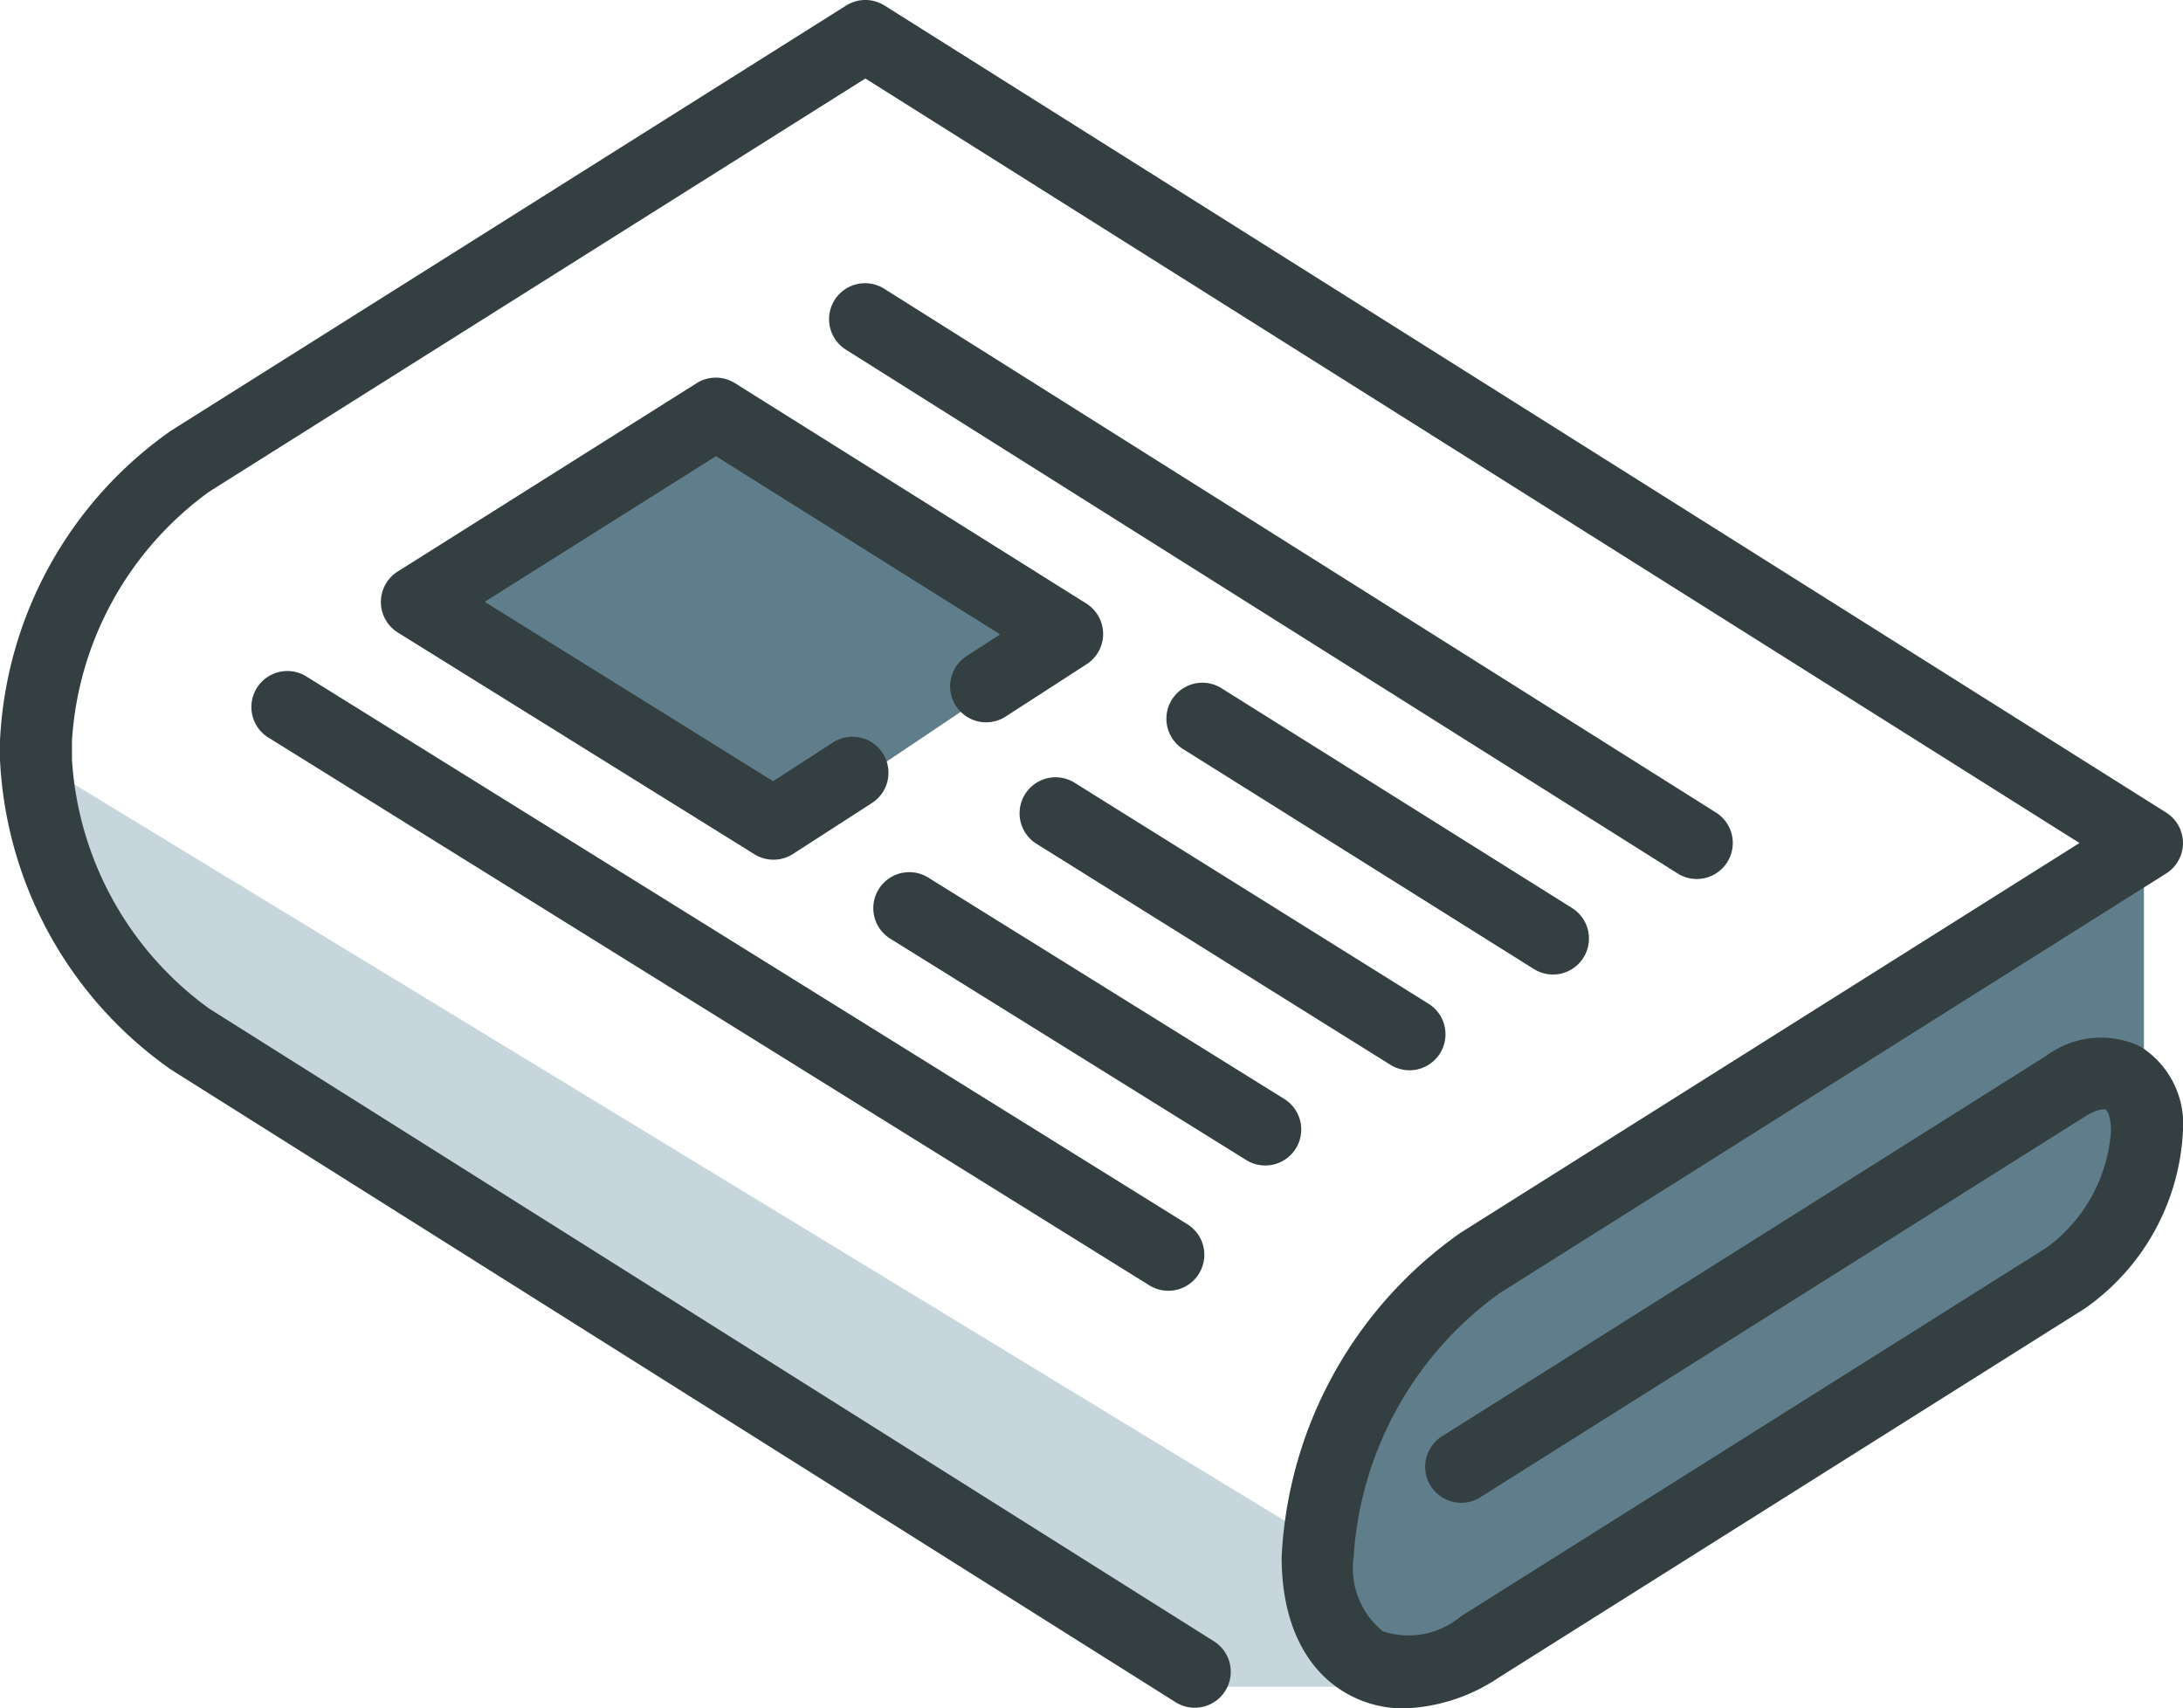
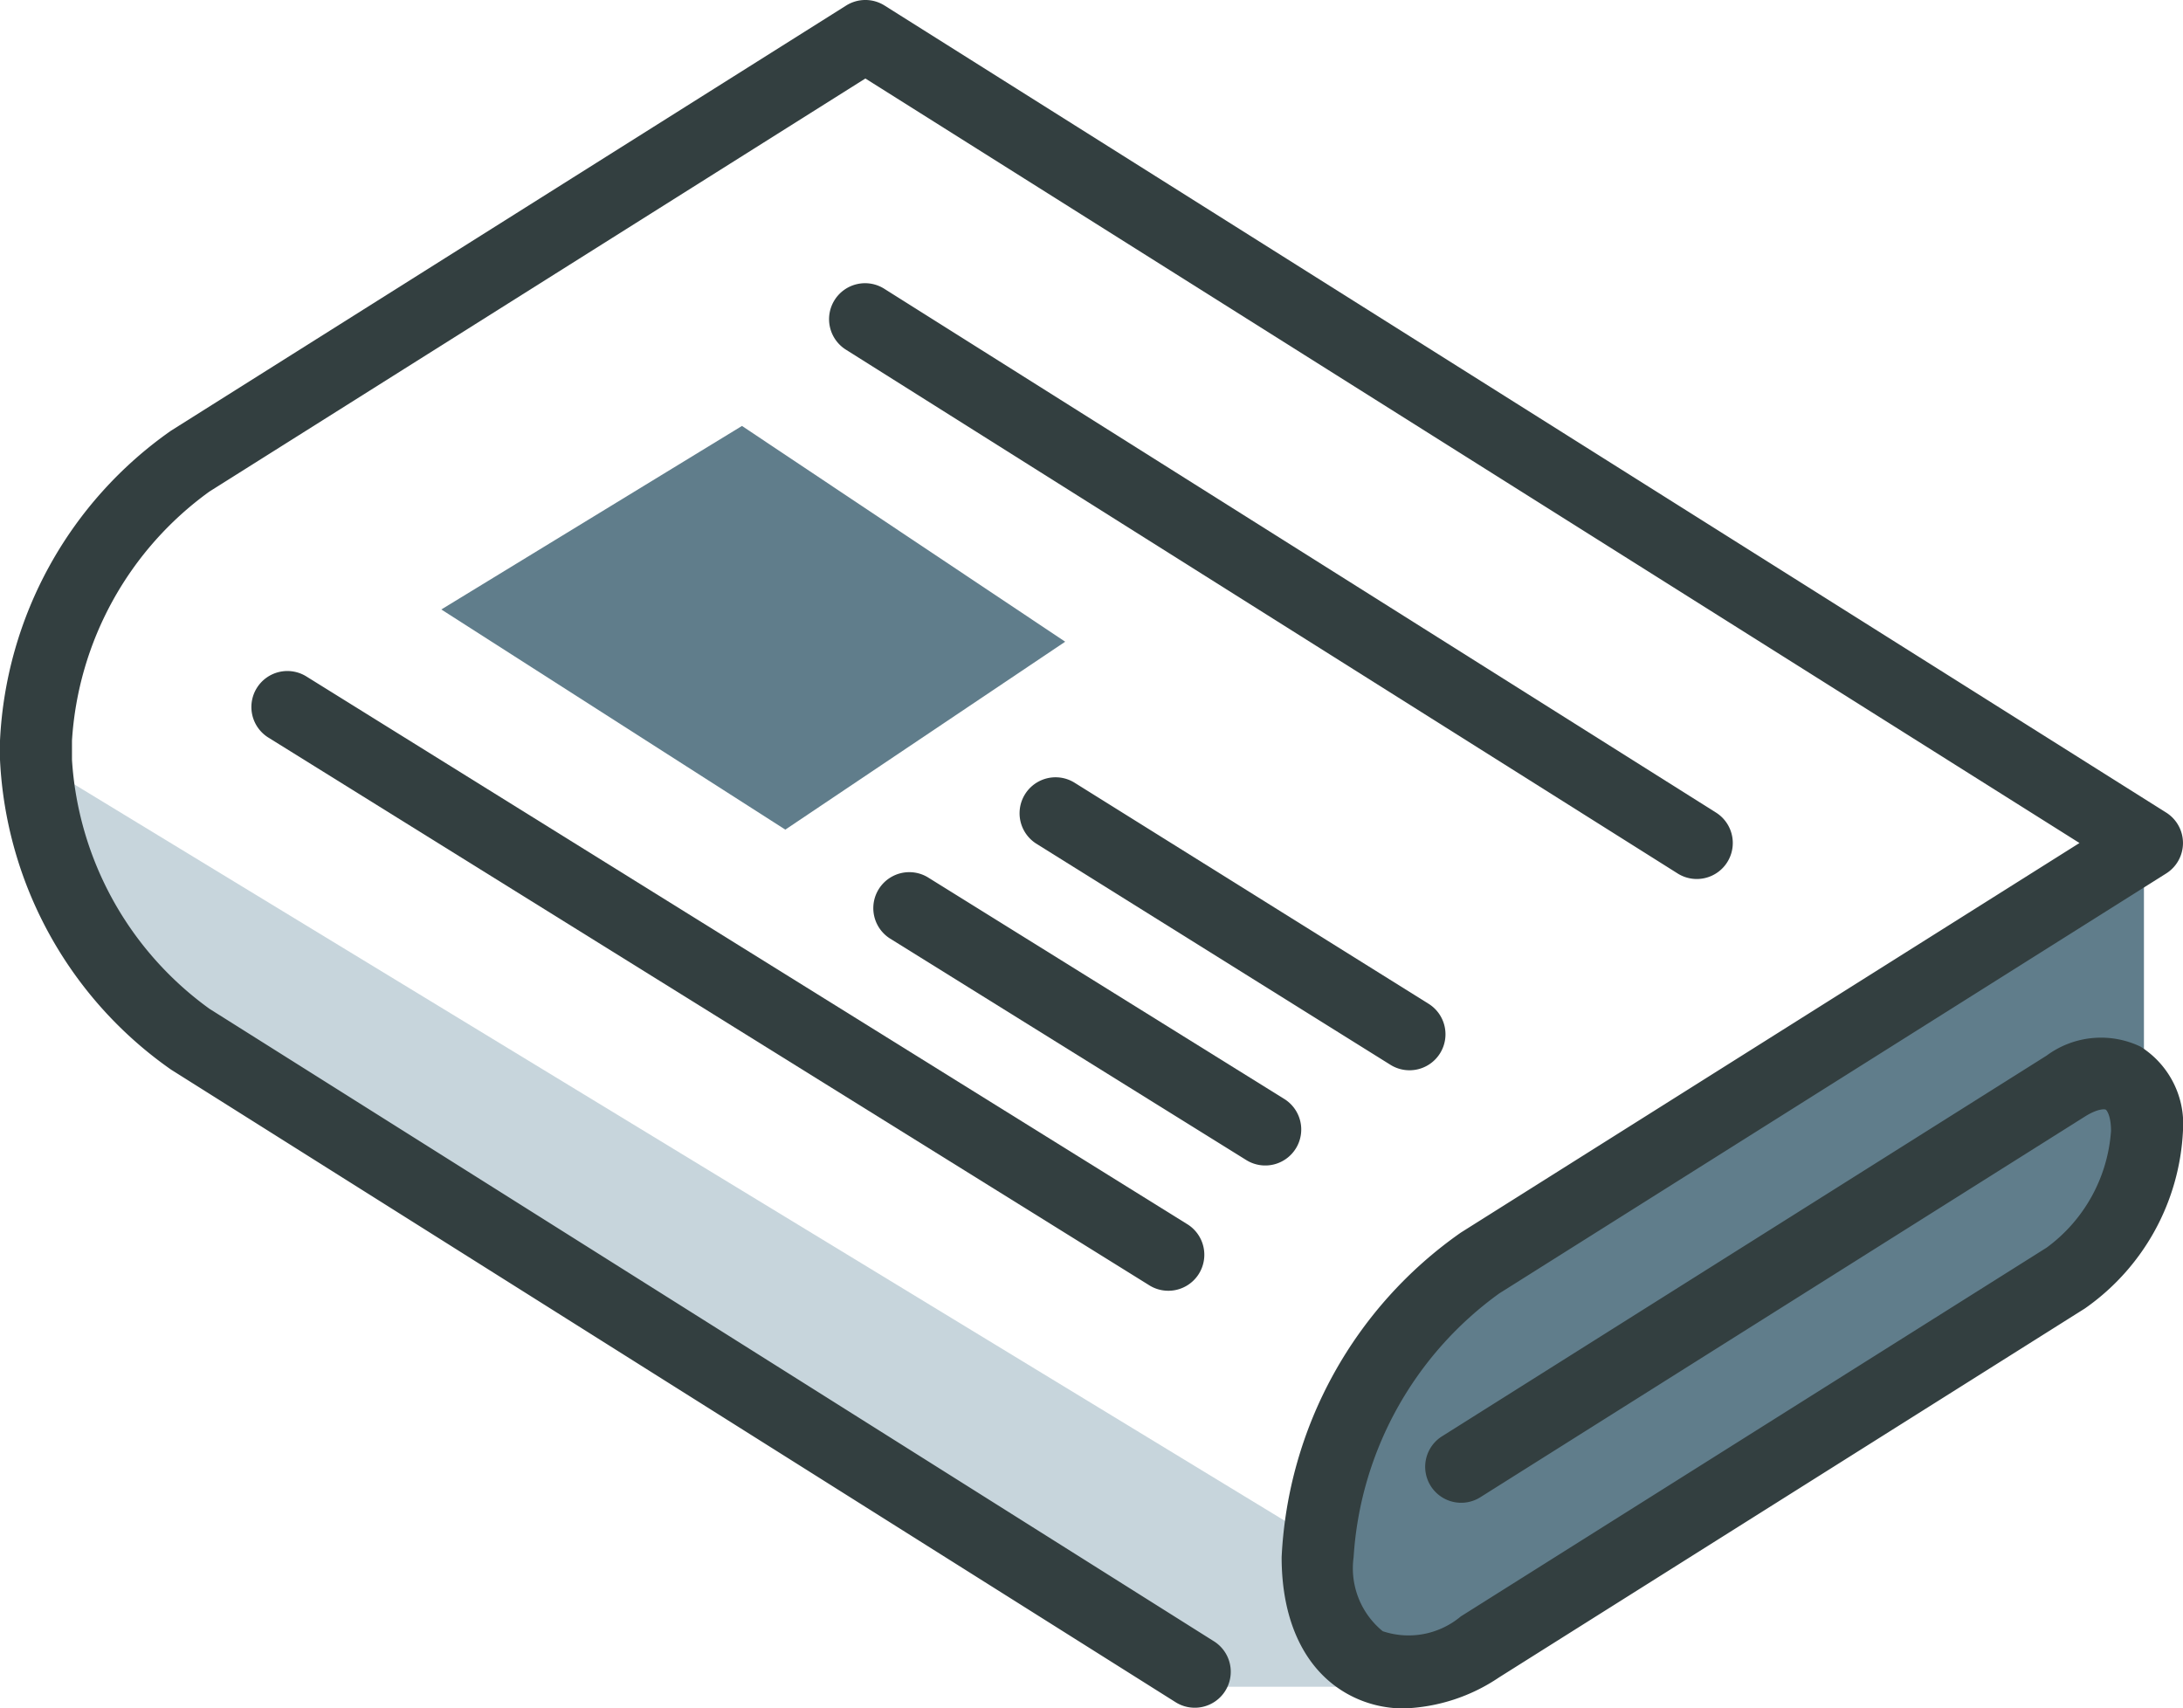
<svg xmlns="http://www.w3.org/2000/svg" width="76.672" height="60.002" viewBox="0 0 76.672 60.002">
  <g id="newspaper-svgrepo-com" transform="translate(0 -49.462)">
    <path id="Tracé_113" data-name="Tracé 113" d="M75.3,79h0V91.54L49.994,108.41l-3.374-.953v-5.208l2.861-6.822" fill="#607d8b" />
-     <path id="Tracé_112" data-name="Tracé 112" d="M1.2,76.153l45.292,27.554v2.612l2.765,2.384H42.386L4.125,84.244l-2.456-5Z" fill="#c7d5dc" />
+     <path id="Tracé_112" data-name="Tracé 112" d="M1.2,76.153l45.292,27.554v2.612l2.765,2.384H42.386L4.125,84.244Z" fill="#c7d5dc" />
    <path id="Tracé_111" data-name="Tracé 111" d="M26.06,64.422,15.5,70.868,27.582,78.6,37.412,72Z" fill="#607d8b" />
    <path id="Tracé_104" data-name="Tracé 104" d="M75.181,86.222a3.212,3.212,0,0,0-3.3.315L50.66,99.9a1.264,1.264,0,1,0,1.347,2.139L73.229,88.676c.448-.282.694-.262.73-.241s.185.217.185.746a5.562,5.562,0,0,1-2.261,4.1L51.308,106.233a2.855,2.855,0,0,1-2.744.52,2.855,2.855,0,0,1-1.022-2.6,12.379,12.379,0,0,1,5.113-9.262L76.081,80.14a1.264,1.264,0,0,0,0-2.139L31.067,49.656a1.264,1.264,0,0,0-1.347,0L6.009,64.587A14.11,14.11,0,0,0,0,75.472v.674A14.11,14.11,0,0,0,6.009,87.03l35.267,22.208a1.264,1.264,0,1,0,1.347-2.139L7.356,84.892a11.688,11.688,0,0,1-4.828-8.746v-.674a11.688,11.688,0,0,1,4.828-8.746L30.394,52.219,73.036,79.07,51.308,92.753a14.779,14.779,0,0,0-6.294,11.4c0,2.274.827,3.983,2.328,4.812a4.034,4.034,0,0,0,1.973.5,6.35,6.35,0,0,0,3.339-1.092L73.229,95.416a8.083,8.083,0,0,0,3.442-6.235A3.211,3.211,0,0,0,75.181,86.222Z" fill="#333f40" />
    <path id="Tracé_105" data-name="Tracé 105" d="M203.336,129.465a1.264,1.264,0,0,0,.675-2.333l-29.2-18.389a1.264,1.264,0,1,0-1.347,2.139l29.2,18.389A1.258,1.258,0,0,0,203.336,129.465Z" transform="translate(-143.741 -49.131)" fill="#333f40" />
-     <path id="Tracé_106" data-name="Tracé 106" d="M256.574,201.936a1.264,1.264,0,0,0,.673-2.335l-12.337-7.735a1.264,1.264,0,0,0-1.343,2.141l12.337,7.735A1.257,1.257,0,0,0,256.574,201.936Z" transform="translate(-202.032 -118.247)" fill="#333f40" />
    <path id="Tracé_107" data-name="Tracé 107" d="M214.363,211.612a1.264,1.264,0,0,0-1.339,2.144l12.431,7.762a1.264,1.264,0,1,0,1.339-2.144Z" transform="translate(-176.634 -134.667)" fill="#333f40" />
-     <path id="Tracé_108" data-name="Tracé 108" d="M90.469,128.371l-10.5,6.615a1.264,1.264,0,0,0,.006,2.143L92.5,144.917a1.264,1.264,0,0,0,1.353-.012l2.79-1.8a1.264,1.264,0,0,0-1.372-2.123l-2.117,1.368-10.13-6.3,8.122-5.115,9.983,6.26-1.164.752a1.264,1.264,0,1,0,1.372,2.123l2.831-1.83a1.264,1.264,0,0,0-.015-2.132L91.814,128.37A1.264,1.264,0,0,0,90.469,128.371Z" transform="translate(-66.001 -65.451)" fill="#333f40" />
    <path id="Tracé_109" data-name="Tracé 109" d="M196.746,240.884a1.264,1.264,0,0,0-.406-1.741l-12.526-7.789a1.264,1.264,0,0,0-1.335,2.146l12.526,7.789a1.263,1.263,0,0,0,1.741-.406Z" transform="translate(-151.234 -151.084)" fill="#333f40" />
    <path id="Tracé_110" data-name="Tracé 110" d="M52.586,189.919a1.264,1.264,0,0,0,.406,1.741l30.917,19.223a1.264,1.264,0,1,0,1.335-2.146L54.326,189.513A1.263,1.263,0,0,0,52.586,189.919Z" transform="translate(-43.566 -116.293)" fill="#333f40" />
  </g>
</svg>